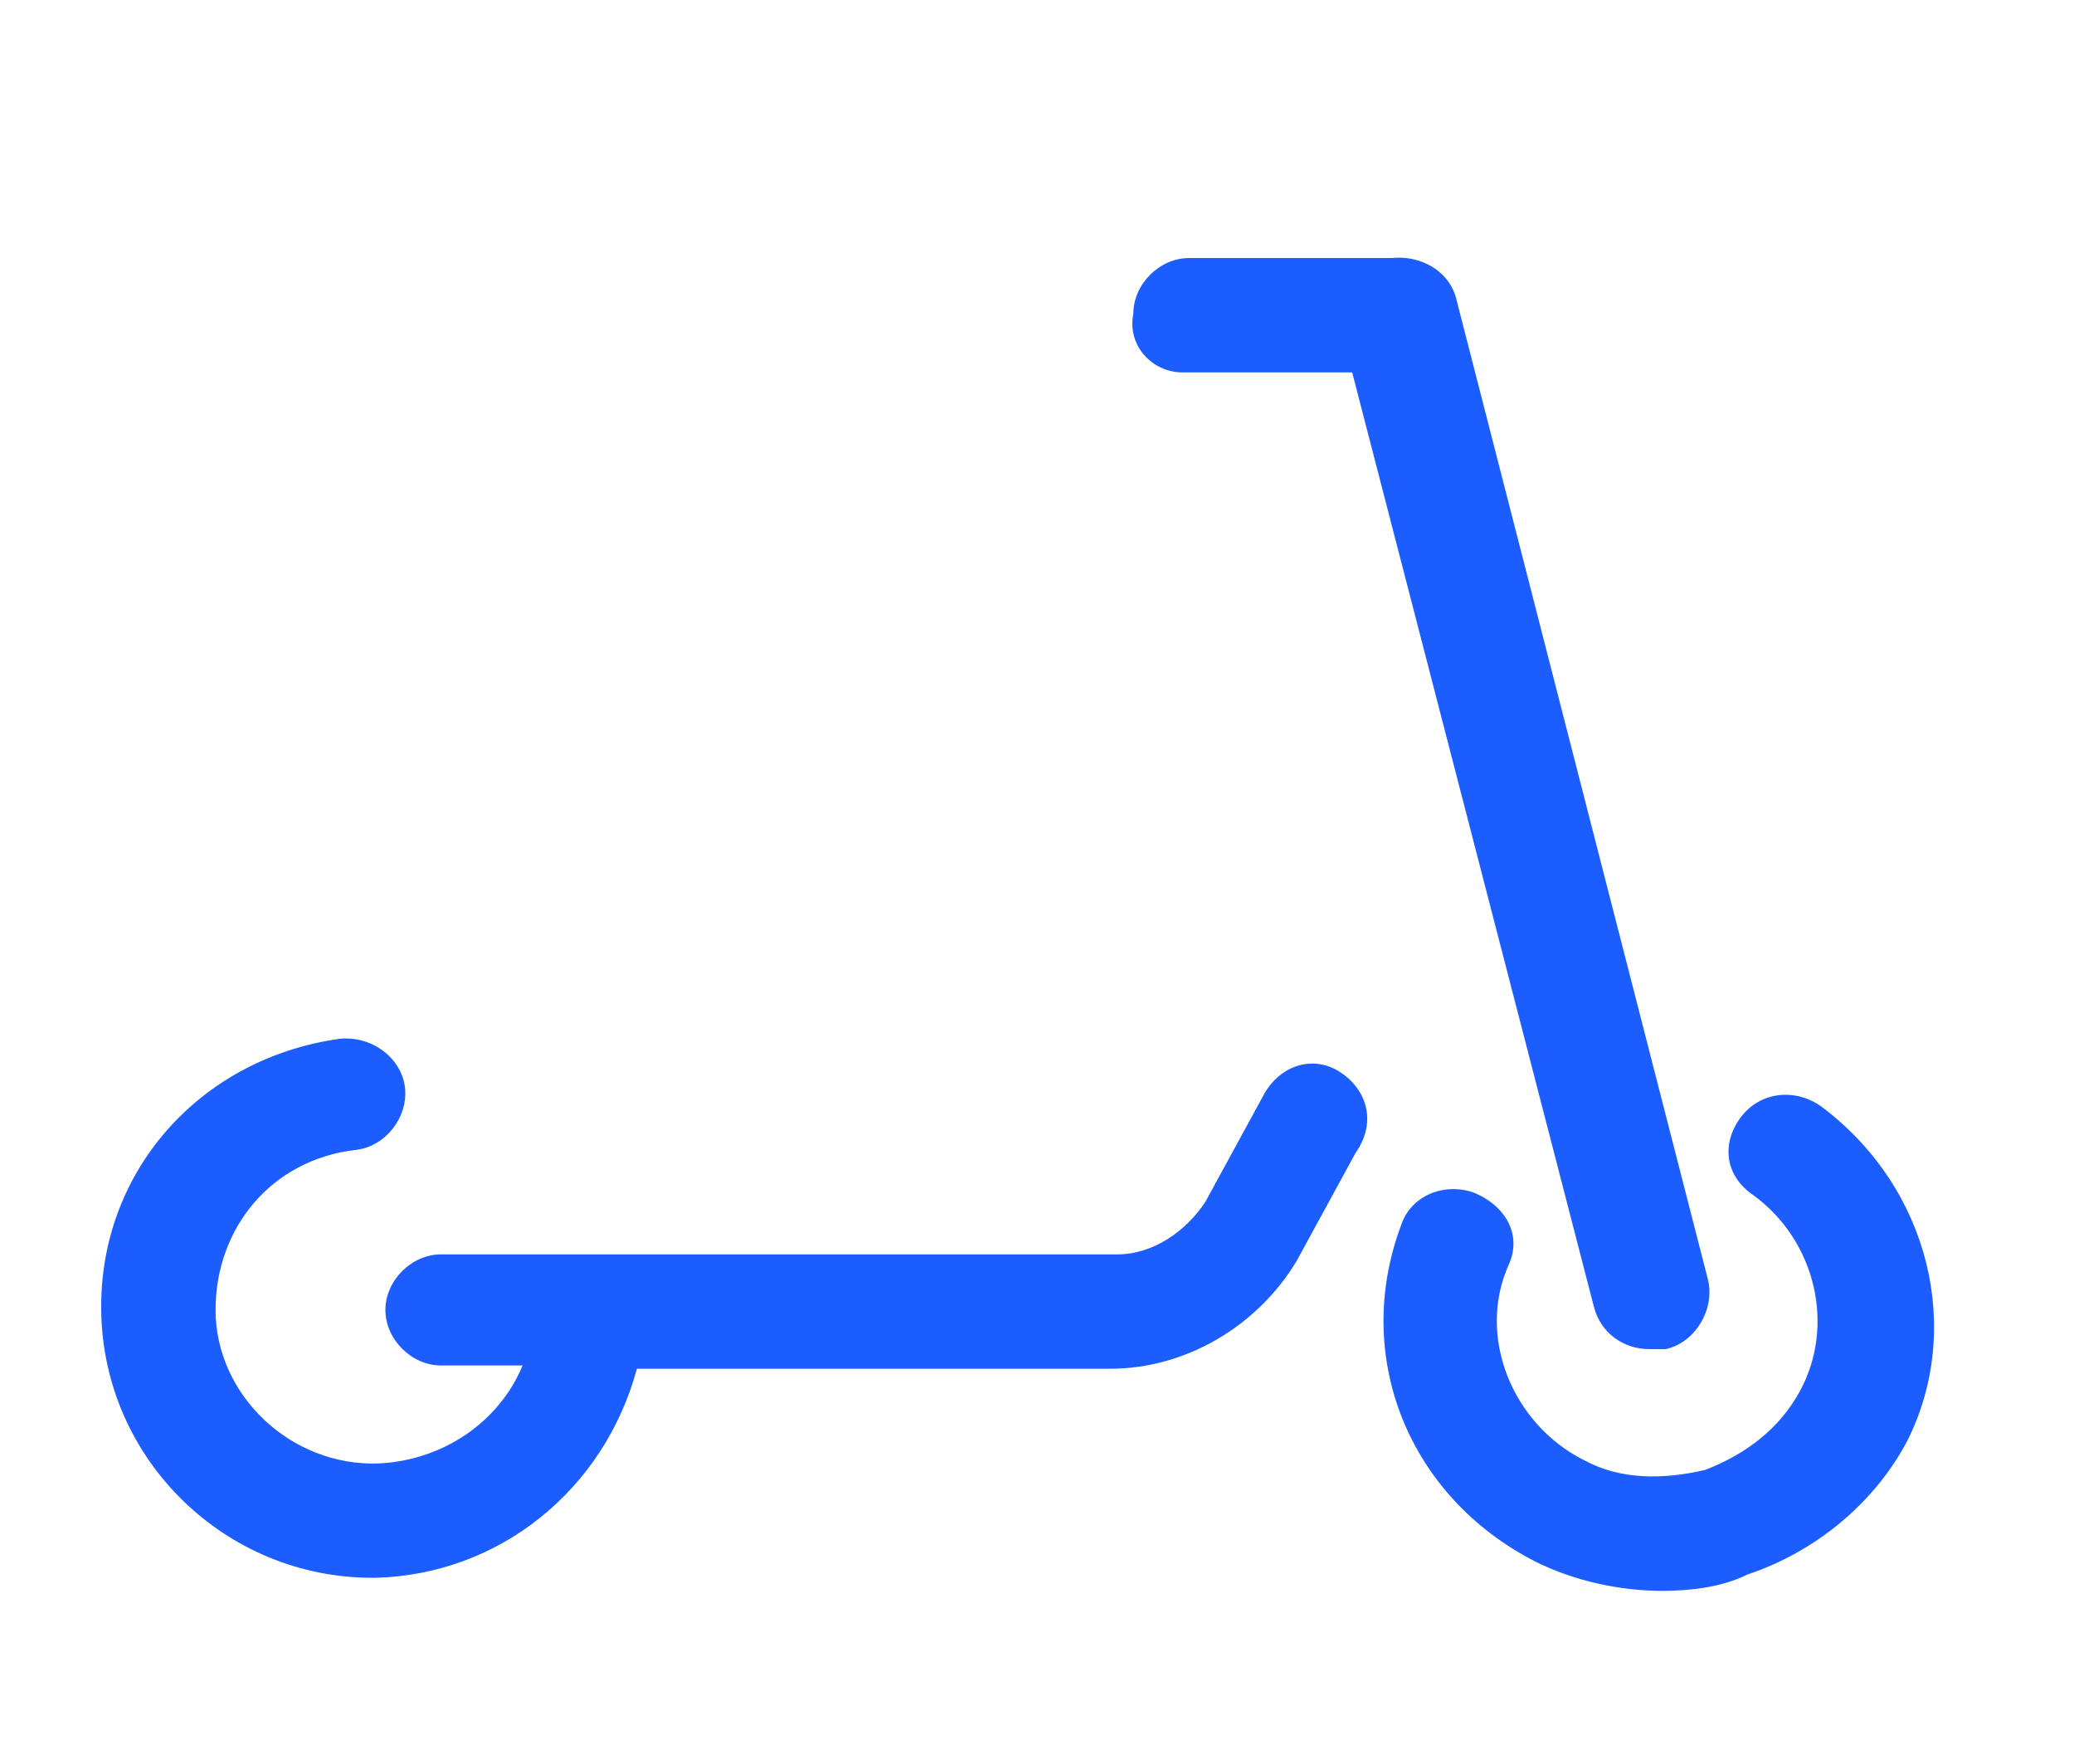
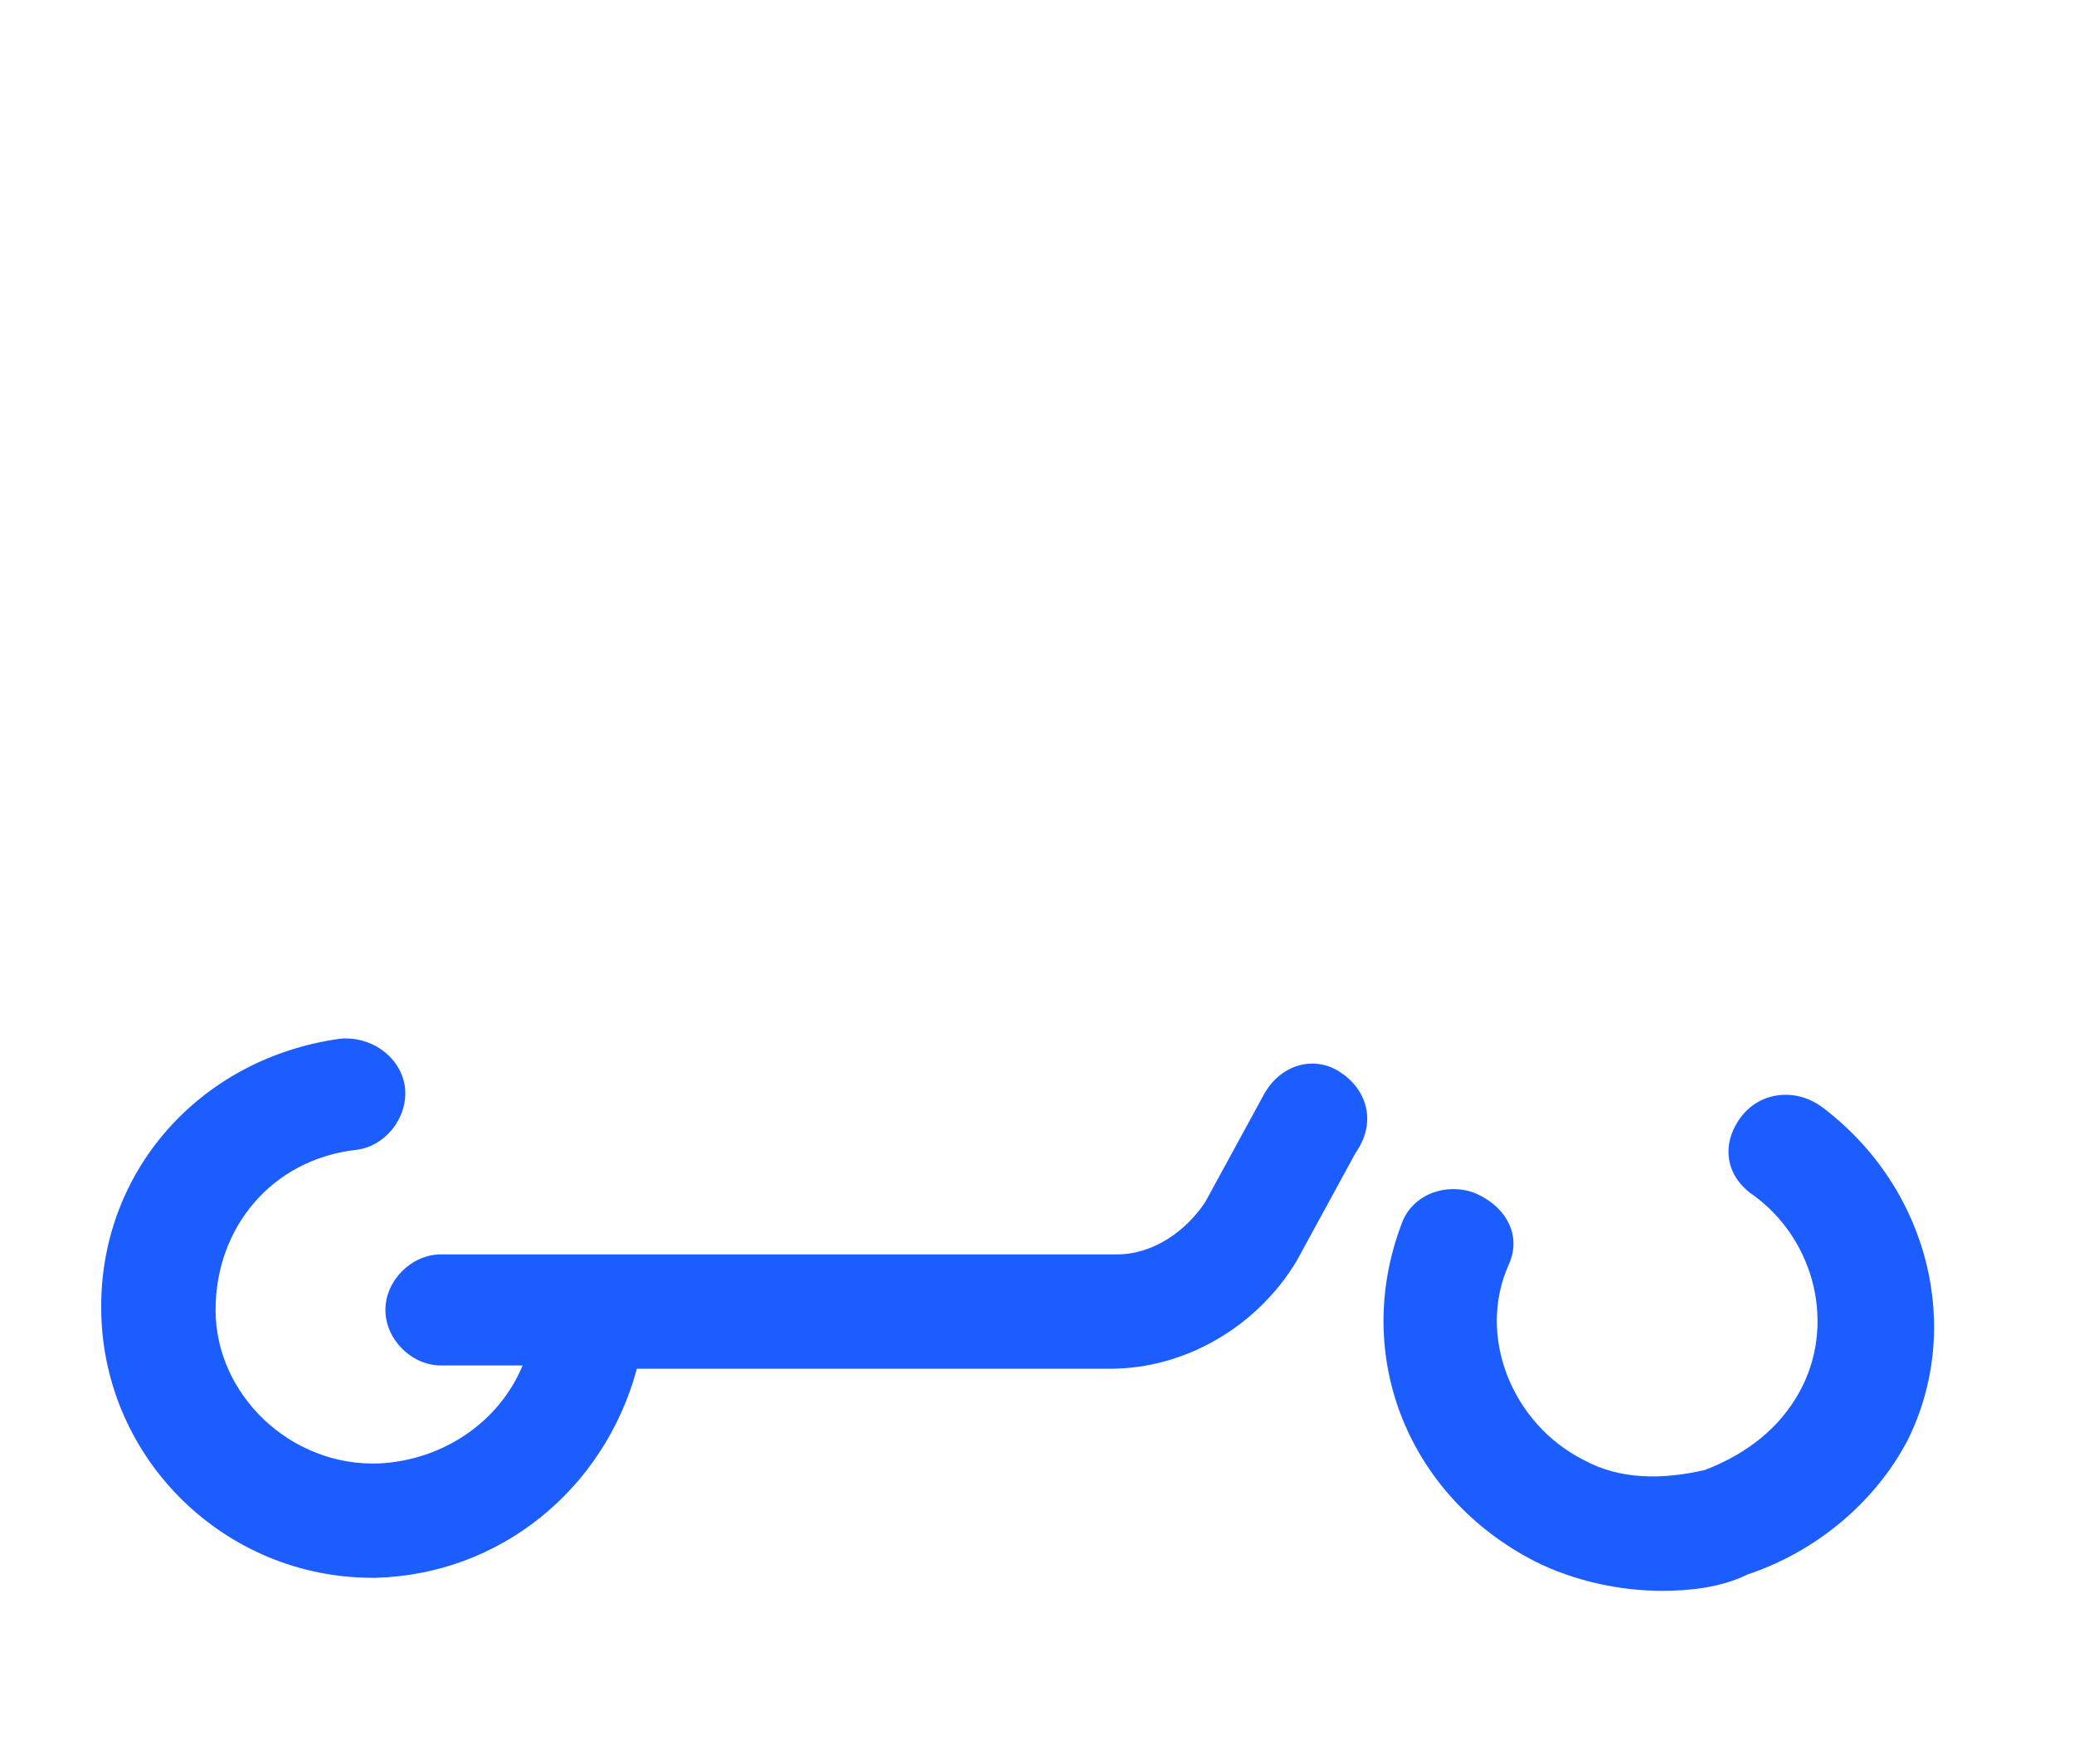
<svg xmlns="http://www.w3.org/2000/svg" xmlns:xlink="http://www.w3.org/1999/xlink" version="1.1" id="Layer_1" x="0px" y="0px" viewBox="0 0 63.5 54" style="enable-background:new 0 0 63.5 54;" xml:space="preserve">
  <style type="text/css">
	.st0{display:none;}
	.st1{display:inline;fill:#1C5DFF;}
	.st2{clip-path:url(#SVGID_00000013151482993760157880000006751512390065309579_);}
	.st3{clip-path:url(#SVGID_00000046300871437309752820000016437168039366769802_);fill:#1C5DFF;}
	.st4{clip-path:url(#SVGID_00000038395723501263429710000006987702754908924607_);}
	.st5{clip-path:url(#SVGID_00000109727826713721307150000014864823544098897804_);fill:#1C5DFF;}
	.st6{clip-path:url(#SVGID_00000084490027177787273010000018030447784029662393_);}
	.st7{clip-path:url(#SVGID_00000047741630092285010680000005945363519561652145_);fill:#1C5DFF;}
</style>
  <g class="st0">
    <path class="st1" d="M42,22.3l-1.2-0.1c-6-0.8-11.7-1.5-20.4-1.9L0.9,19.4c0.4-0.6,1.3-1.6,2.2-2.5l0.4-0.4c0.4-0.4,0.4-1,0-1.4   s-1-0.4-1.4,0l-0.4,0.4c-2.2,2.3-3.2,3.5-2.8,4.7c0.2,0.6,0.8,1,1.7,1.2h0.1l19.6,0.9c8.7,0.4,14.3,1.2,20.3,1.9l1.2,0.1h0.1   c0.5,0,0.9-0.4,1-0.9C42.9,22.9,42.5,22.4,42,22.3z" />
    <path class="st1" d="M76.8,28.7c-5.2-5.4-20-7.8-22.7-8.1c-0.1,0-0.1,0-0.1,0c-0.5-0.3-1.4-0.9-2.5-1.6c-4-2.6-10-6.6-12.8-7.6   l-0.1-0.1c-4.7-1.9-10.7-2.9-17.9-3C9.9,8.1-0.7,9.2-4.7,9.6l-0.6,0.1c-0.9,0.1-1.8,0.6-2.3,1.4c-0.6,0.8-0.7,1.8-0.4,2.8   c0,0.1,0.1,0.2,0.1,0.3c-1.6,1.7-5,5.4-5.7,6.4c-0.8,1.2-1,3.2-1.3,5.7c-0.1,0.7-0.1,1.3-0.2,1.5c-0.2,0.9-0.7,1.8-1,2.1   c-0.8,0.8-0.8,2.3-0.8,2.3v4.1v0.3c0.5,3.9,2.9,6.1,6.6,6.1h1.5c0.4,0,0.7-0.1,1-0.4c1,3.5,4.2,6.1,8.1,6.1c3.6,0,6.7-2.3,7.9-5.6   c0.2,0.3,0.6,0.4,1.1,0.5c11.8,0.3,31,1.1,39.1,1.4l3.4,0.1c0.5,0,1.1-0.2,1.5-0.6c0.2-0.2,0.3-0.3,0.4-0.5   c1.4,2.8,4.2,4.7,7.5,4.7c3.1,0,5.8-1.7,7.3-4.2c0.1,0.2,0.2,0.4,0.3,0.6l0.4,0.5l0.6,0.1c0.4,0,0.8,0.1,0.9,0.1   c0.7,0,1.3,0.1,1.9,0.1c2.7,0,4-0.5,4.8-0.7l0.2-0.1c0.9-0.3,1.2-0.9,1.9-4.6c0.3-1.6,0.6-3.8,0.6-4.9   C80.1,32.9,78.4,30.3,76.8,28.7z M0.4,45.4C-2.6,45.4-5,43-5,40s2.4-5.4,5.4-5.4S5.8,37,5.8,40S3.3,45.4,0.4,45.4z M61.3,45.4   c-3,0-5.4-2.4-5.4-5.4s2.4-5.4,5.4-5.4c3,0,5.4,2.4,5.4,5.4S64.3,45.4,61.3,45.4z M76.1,42.1c-0.8,0.2-2.1,0.5-4.5,0.4   c0-0.1,0-0.2,0-0.3c0.1-0.7,0.1-1.6,0.1-2.2c0-5.7-4.7-10.4-10.4-10.4S50.9,34.3,50.9,40c0,0.5,0,1.2,0,1.8l-2.3-0.1   c-7.9-0.3-25.9-1-37.8-1.4c0-0.1,0-0.2,0-0.3c0-5.7-4.7-10.4-10.4-10.4c-5.6,0-10.2,4.5-10.4,10h-0.3c-1.3,0-3-0.3-3.5-3.4v-4.1   c0-0.1,0-0.2,0.1-0.3c0.7-0.8,1.4-2.1,1.7-3.4c0.1-0.3,0.1-0.7,0.1-1.1c0,0,0,0,0.1,0c1.3,0,3.5-0.1,3.8-0.3   c0.1-0.1,0.4-0.3,0.3-0.8c-0.1-0.9-1.6-3.4-2.1-3.6c-0.3-0.1-0.8-0.1-1.4-0.1c0-0.1,0.1-0.2,0.1-0.3c0.5-0.7,3.4-3.9,6-6.6l0.1-0.1   c0.8-1.1,0.2-2.1,0-2.4c-0.1-0.1-0.1-0.2-0.1-0.3s0.1-0.1,0.2-0.1l0.6-0.1c3.9-0.4,14.4-1.5,25-1.3c6.8,0.1,12.5,1,16.8,2.7   l0.1,0.1c2.4,1,8.6,5,12.2,7.4c1.1,0.7,2,1.3,2.5,1.6c0.4,0.3,0.9,0.4,1.5,0.5c2.9,0.3,14.2,2.3,19.4,6c-0.1,0-0.3,0-0.4,0   c0,0-1.9-0.1-2.2,0.7c-0.1,0.2,0,0.5,0.3,0.7c0.4,0.3,1.5,1.3,2.1,2.4c0.2,0.3,0.5,0.6,1,0.7c0.4,0.1,1.8,0.2,3,0.3   c0.1,0.3,0.2,0.6,0.2,0.9C77.1,36.6,76.5,40.6,76.1,42.1z" />
  </g>
  <g>
    <defs>
      <path id="SVGID_1_" d="M55.8,33.9c-0.8-0.6-1.9-0.5-2.5,0.3s-0.5,1.8,0.4,2.4c1.9,1.4,2.5,4,1.4,6c-0.6,1.1-1.6,1.9-2.9,2.4    c-1.3,0.3-2.6,0.3-3.7-0.3c-2.2-1.1-3.3-3.8-2.3-6c0.4-0.9-0.1-1.8-1.1-2.2c-0.9-0.3-1.9,0.1-2.2,1c-1.5,4,0.2,8.3,4.1,10.3    c1.2,0.6,2.6,0.9,3.9,0.9c0.8,0,1.8-0.1,2.6-0.5c2.1-0.7,3.9-2.2,4.9-4.1C60.1,40.7,59.1,36.4,55.8,33.9z" />
    </defs>
    <clipPath id="SVGID_00000101081168198421259010000007457938770901264015_">
      <use xlink:href="#SVGID_1_" style="overflow:visible;" />
    </clipPath>
    <g style="clip-path:url(#SVGID_00000101081168198421259010000007457938770901264015_);">
      <defs>
        <rect id="SVGID_00000080888612846005930920000007655279918634114215_" x="-269.9" y="-732.8" width="507.7" height="1098.7" />
      </defs>
      <clipPath id="SVGID_00000176764898917571971490000000785779833021730222_">
        <use xlink:href="#SVGID_00000080888612846005930920000007655279918634114215_" style="overflow:visible;" />
      </clipPath>
      <rect x="40.9" y="32.9" style="clip-path:url(#SVGID_00000176764898917571971490000000785779833021730222_);fill:#1C5DFF;" width="19.1" height="16.3" />
    </g>
  </g>
  <g>
    <defs>
      <path id="SVGID_00000012442936198151508770000008941172388459781543_" d="M41,32.8c-0.8-0.5-1.8-0.2-2.3,0.7l-1.8,3.3    c-0.6,0.9-1.6,1.6-2.7,1.6H13.5c-0.9,0-1.7,0.8-1.7,1.7s0.8,1.7,1.7,1.7H16c-0.7,1.7-2.4,2.9-4.4,3c-2.7,0.1-5-2.1-5-4.7    c0-2.5,1.7-4.6,4.3-4.9c0.9-0.1,1.6-1,1.5-1.9c-0.1-0.9-1-1.6-2-1.5c-4.3,0.6-7.4,4.1-7.3,8.4c0.1,4.5,3.8,8.1,8.3,8.1h0.1    c3.8-0.1,7-2.7,8-6.4H34c2.3,0,4.5-1.3,5.7-3.3l1.8-3.3C42.2,34.3,41.8,33.3,41,32.8z" />
    </defs>
    <clipPath id="SVGID_00000027606997798294995810000014248518082529192602_">
      <use xlink:href="#SVGID_00000012442936198151508770000008941172388459781543_" style="overflow:visible;" />
    </clipPath>
    <g style="clip-path:url(#SVGID_00000027606997798294995810000014248518082529192602_);">
      <defs>
        <rect id="SVGID_00000084493974706712300270000007911322411607418768_" x="-269.9" y="-732.8" width="507.7" height="1098.7" />
      </defs>
      <clipPath id="SVGID_00000082364084928144998300000009033450935479895487_">
        <use xlink:href="#SVGID_00000084493974706712300270000007911322411607418768_" style="overflow:visible;" />
      </clipPath>
      <rect x="2.7" y="31.2" style="clip-path:url(#SVGID_00000082364084928144998300000009033450935479895487_);fill:#1C5DFF;" width="39.9" height="17.5" />
    </g>
  </g>
  <g>
    <defs>
-       <path id="SVGID_00000031201265046941106170000010559125582375350716_" d="M36.2,11.4h5.2L48.8,40c0.2,0.8,0.9,1.3,1.7,1.3    c0.1,0,0.3,0,0.5,0c0.9-0.2,1.5-1.2,1.3-2.1l-7.7-30c-0.2-0.9-1.1-1.4-2-1.3c-0.1,0-0.2,0-0.3,0h-5.9c-0.9,0-1.7,0.8-1.7,1.7    C34.5,10.6,35.3,11.4,36.2,11.4z" />
+       <path id="SVGID_00000031201265046941106170000010559125582375350716_" d="M36.2,11.4h5.2L48.8,40c0.2,0.8,0.9,1.3,1.7,1.3    c0.9-0.2,1.5-1.2,1.3-2.1l-7.7-30c-0.2-0.9-1.1-1.4-2-1.3c-0.1,0-0.2,0-0.3,0h-5.9c-0.9,0-1.7,0.8-1.7,1.7    C34.5,10.6,35.3,11.4,36.2,11.4z" />
    </defs>
    <clipPath id="SVGID_00000101082285469612041170000008908161646935259268_">
      <use xlink:href="#SVGID_00000031201265046941106170000010559125582375350716_" style="overflow:visible;" />
    </clipPath>
    <g style="clip-path:url(#SVGID_00000101082285469612041170000008908161646935259268_);">
      <defs>
        <rect id="SVGID_00000163779343471080048090000013982658663959199638_" x="-269.9" y="-732.8" width="507.7" height="1098.7" />
      </defs>
      <clipPath id="SVGID_00000160151966987247591070000002160651406476081337_">
        <use xlink:href="#SVGID_00000163779343471080048090000013982658663959199638_" style="overflow:visible;" />
      </clipPath>
-       <rect x="34" y="7.5" style="clip-path:url(#SVGID_00000160151966987247591070000002160651406476081337_);fill:#1C5DFF;" width="18.8" height="34.3" />
    </g>
  </g>
</svg>